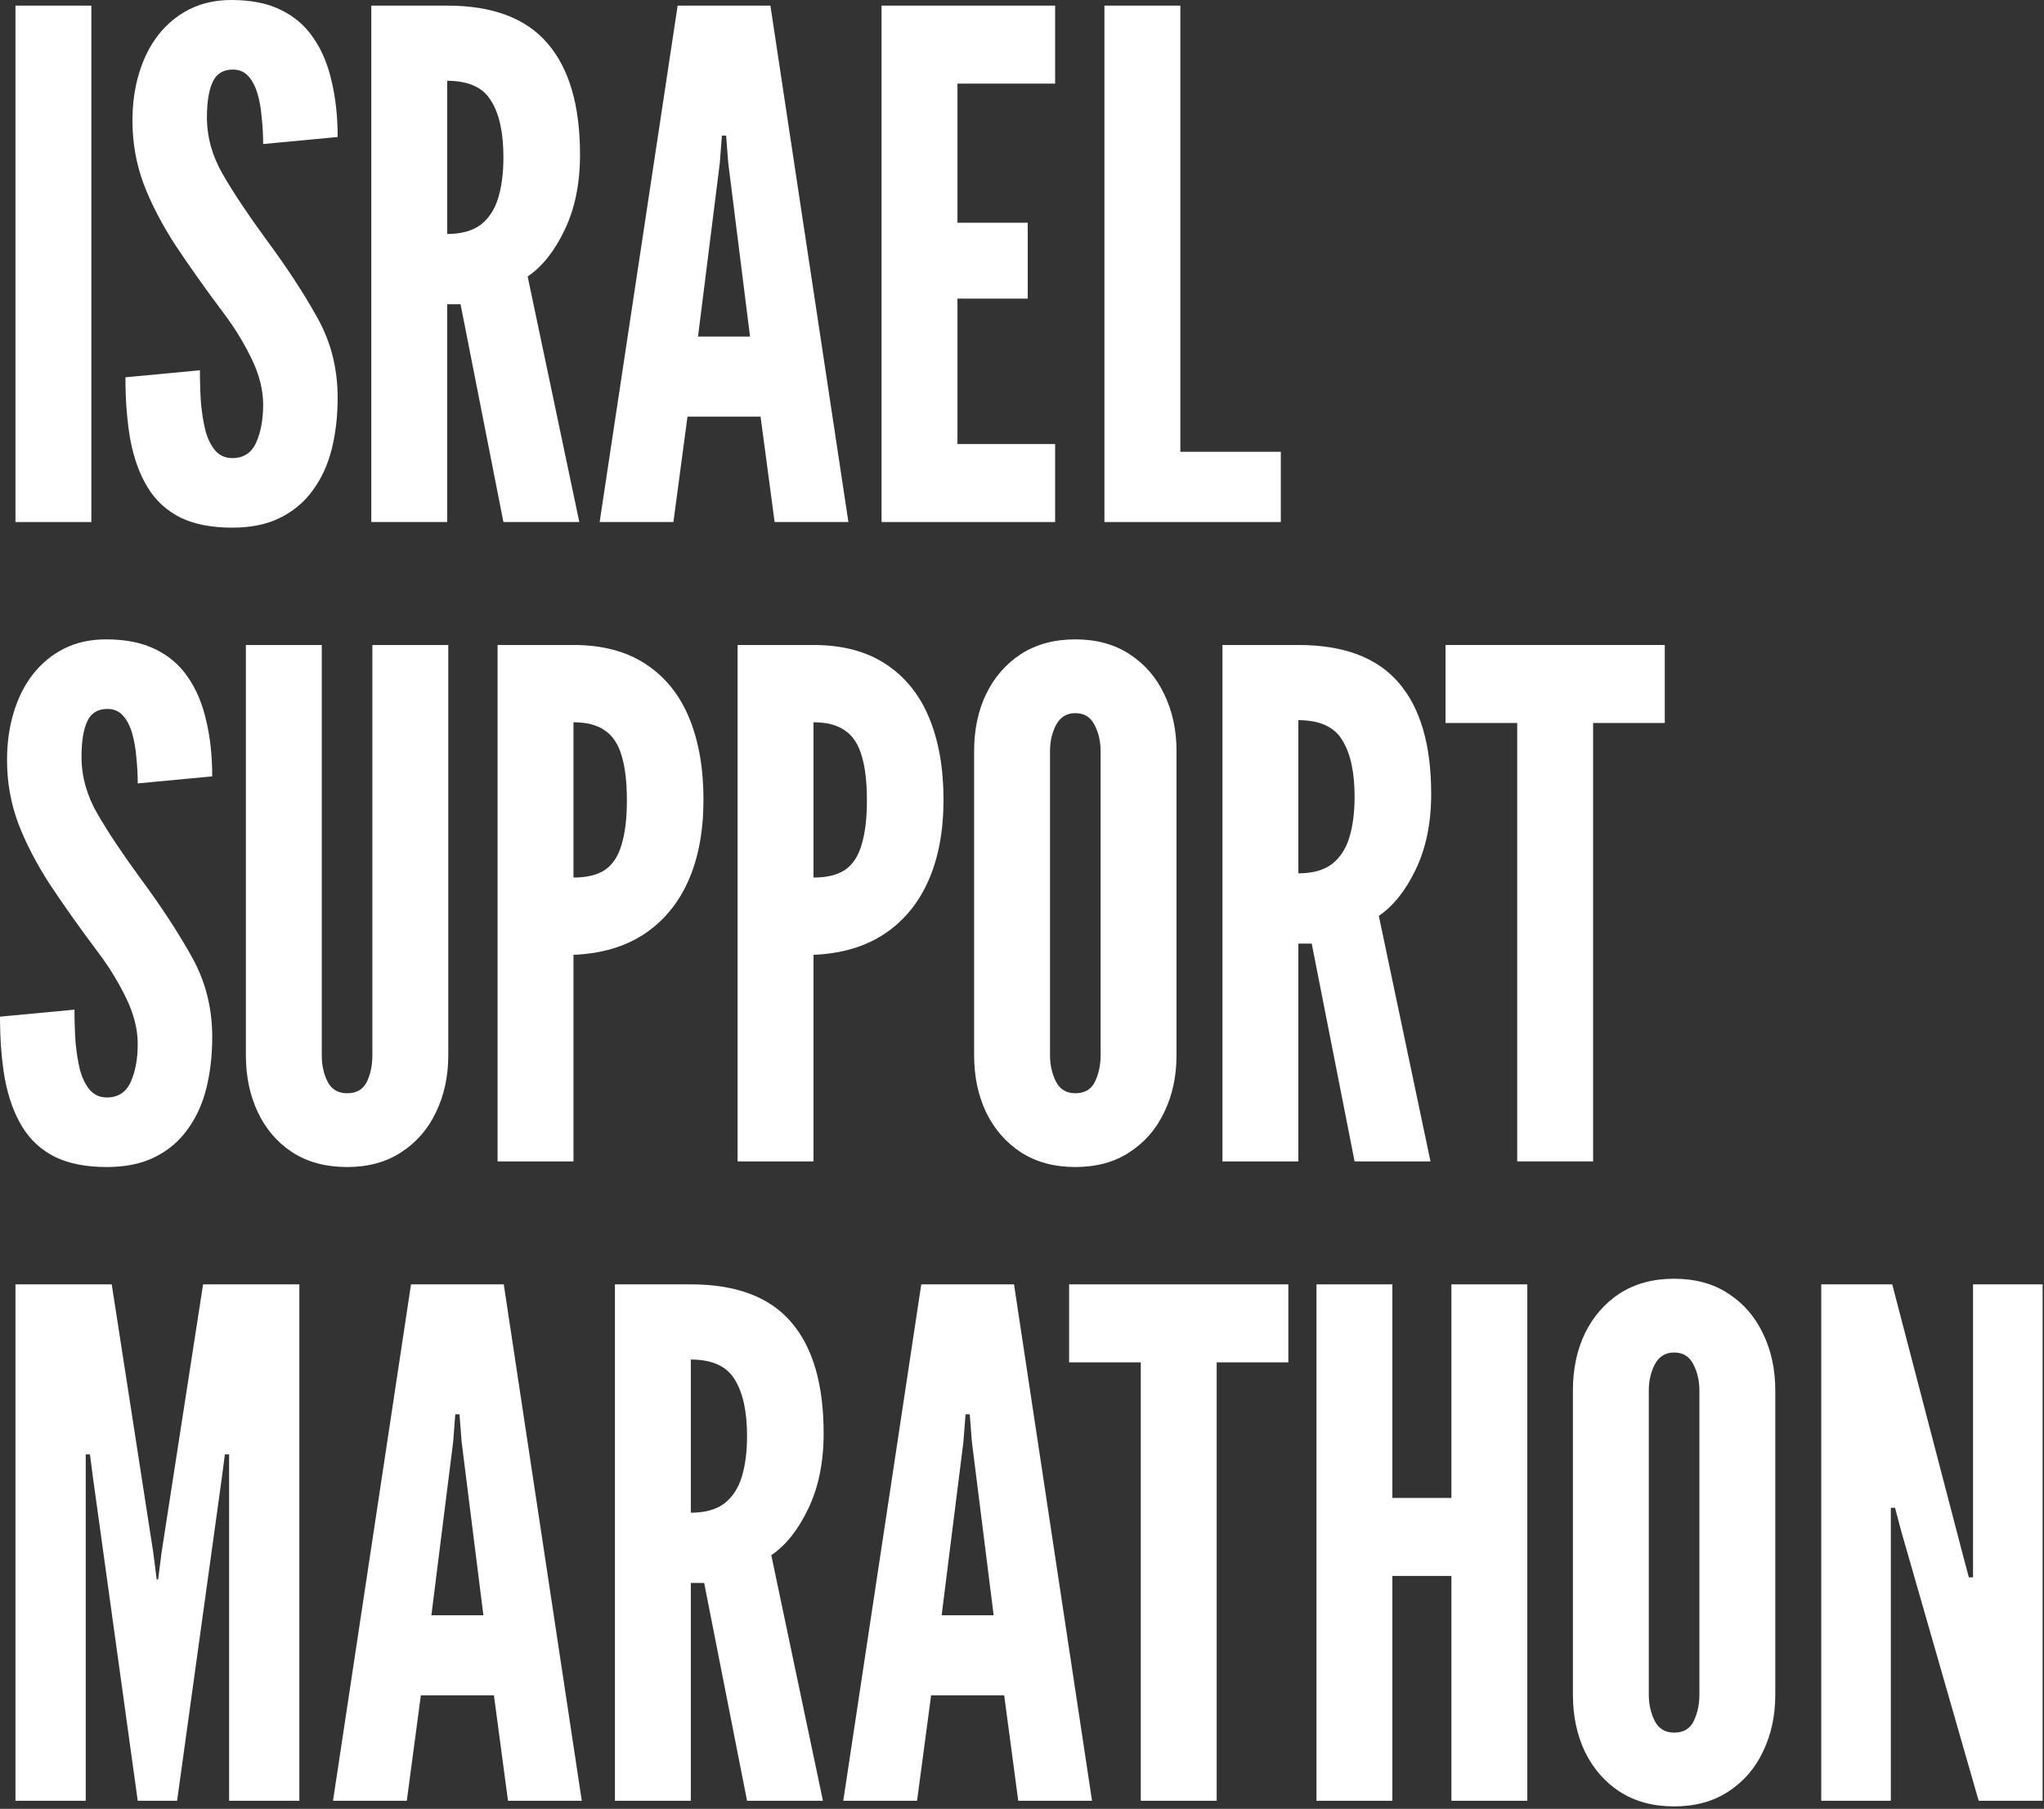
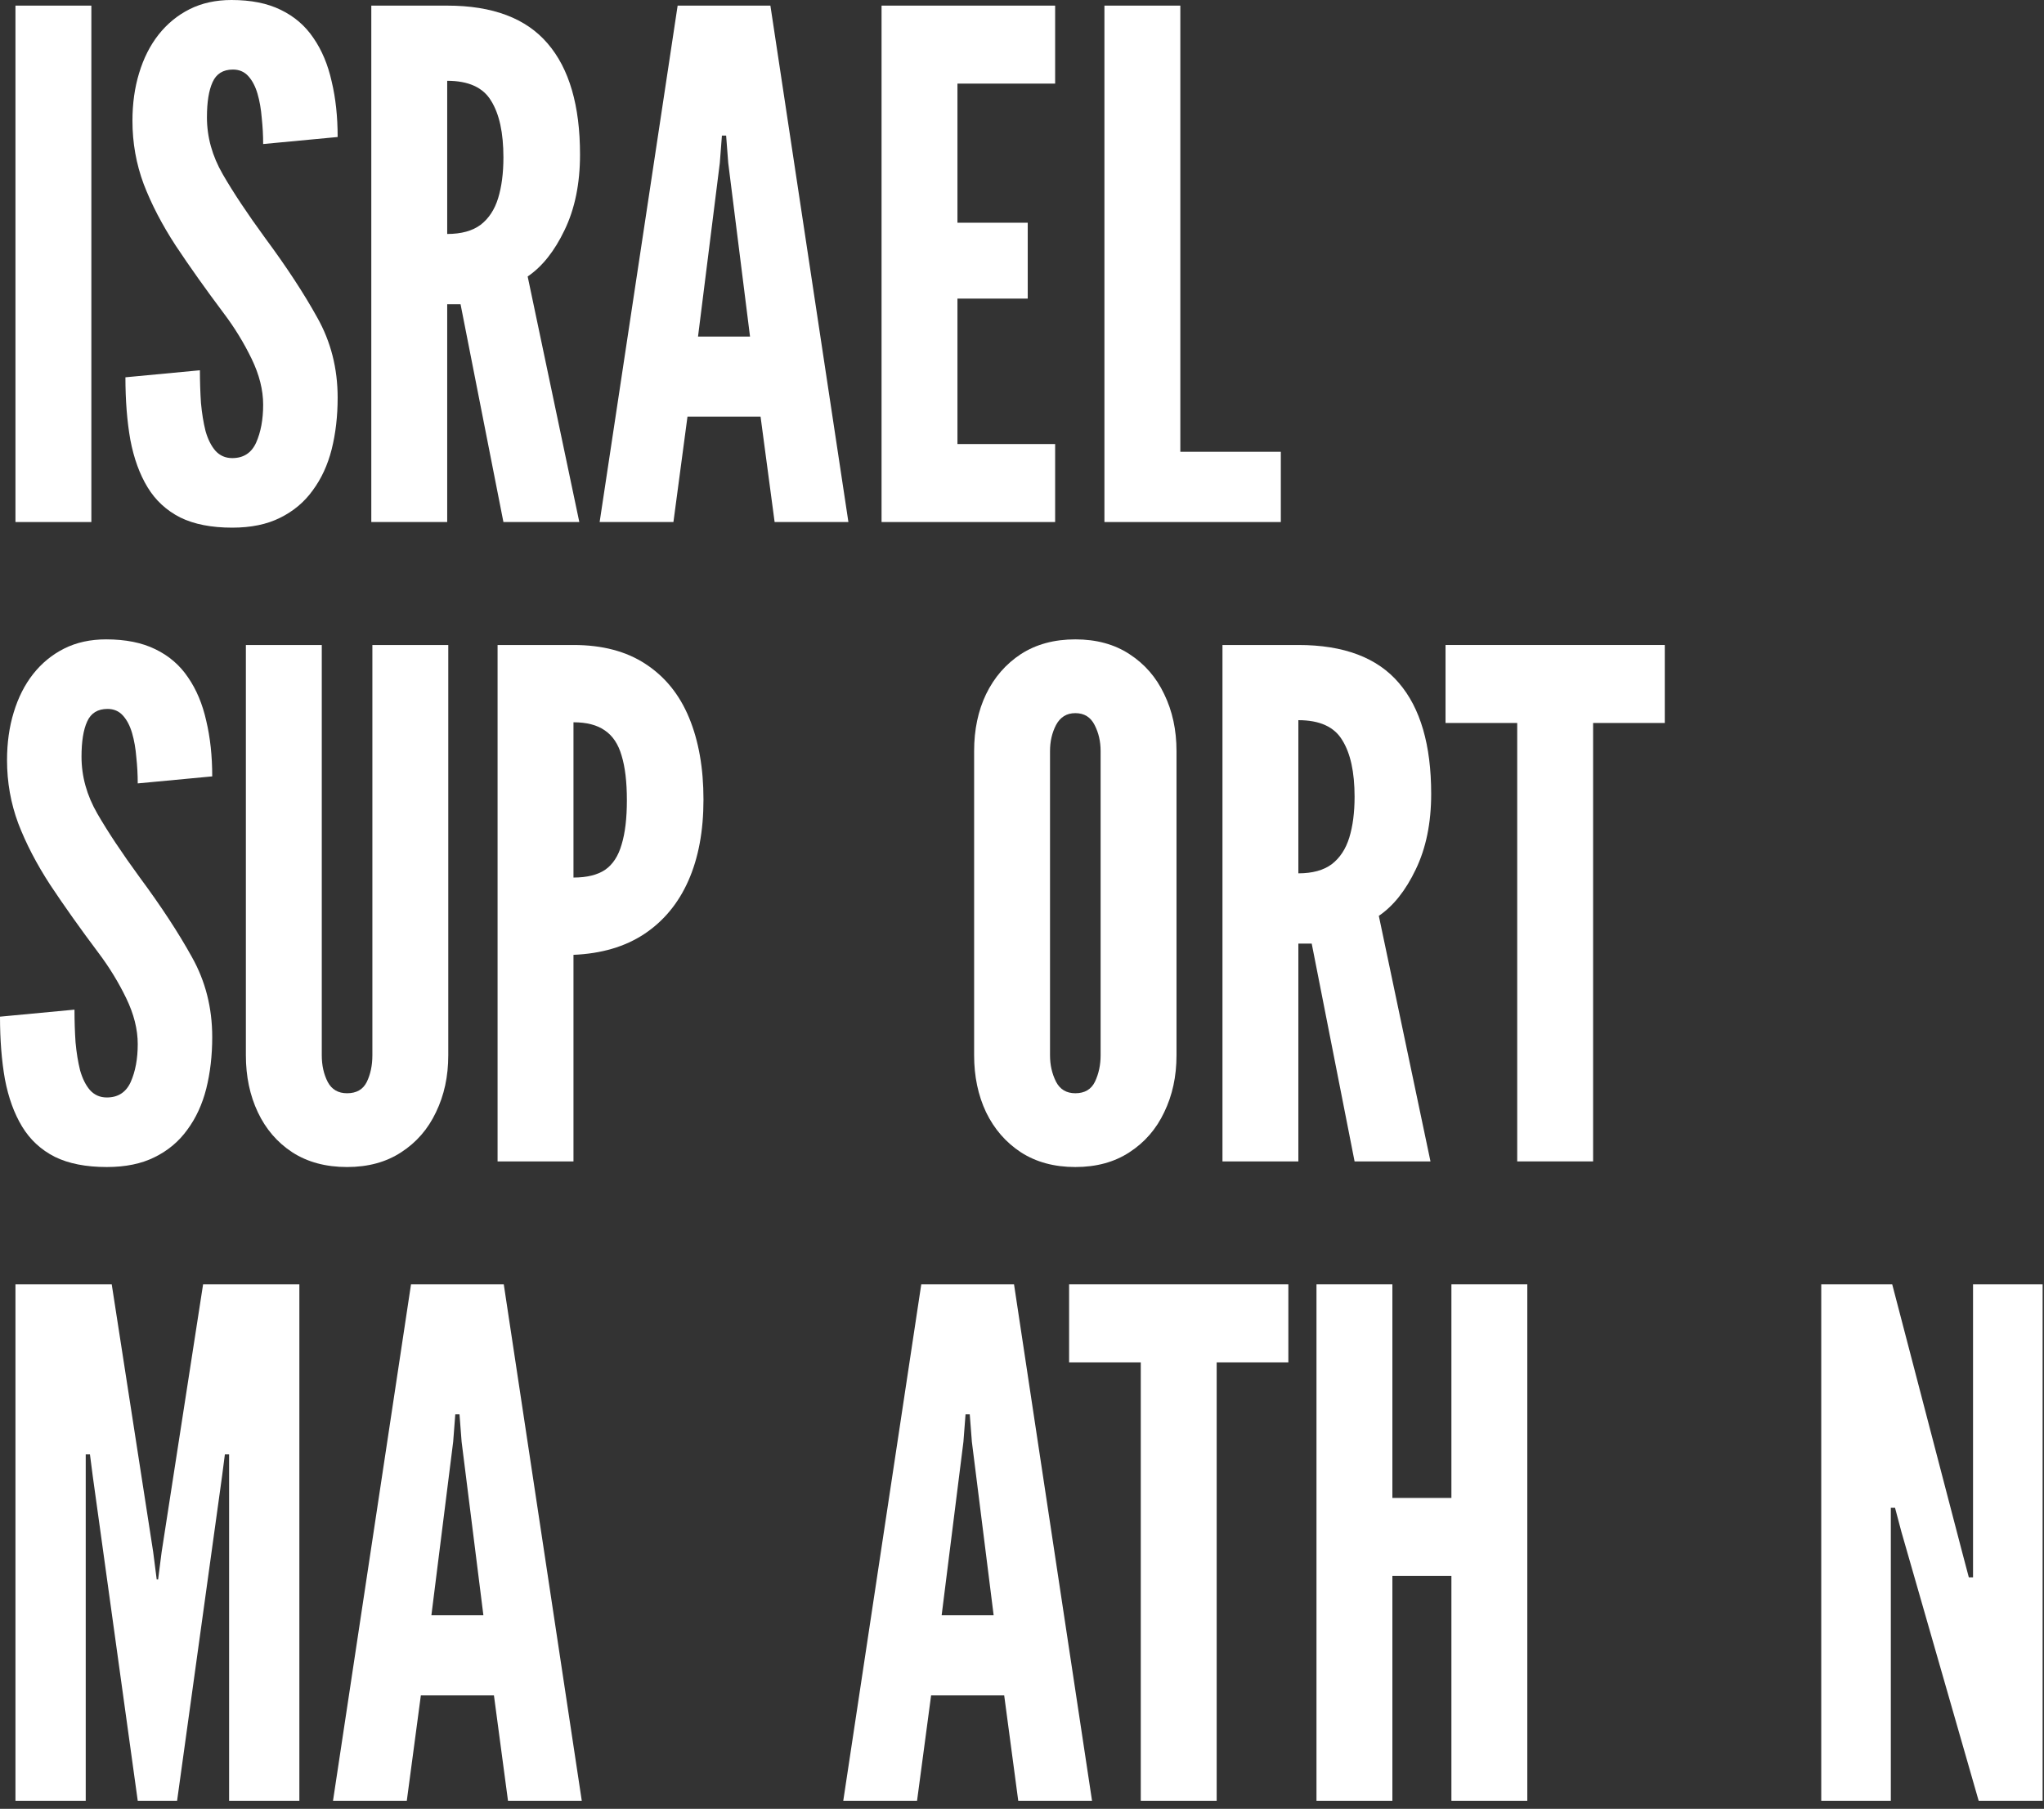
<svg xmlns="http://www.w3.org/2000/svg" width="531" height="470" viewBox="0 0 531 470" fill="none">
  <rect x="0" y="0" width="531" height="470" fill="#333333" stroke="none" />
  <path d="M4.016 135.643V1.46H23.733V135.643H4.016Z" fill="white" />
  <path d="M60.332 137.103C54.916 137.103 50.413 136.221 46.822 134.456C43.232 132.63 40.403 130.014 38.334 126.606C36.264 123.198 34.773 119.091 33.861 114.283C33.009 109.476 32.583 104.06 32.583 98.035L51.934 96.21C51.934 99.13 52.026 101.96 52.208 104.699C52.452 107.376 52.847 109.81 53.395 112.001C54.003 114.131 54.855 115.835 55.951 117.113C57.107 118.391 58.567 119.03 60.332 119.03C63.253 119.03 65.322 117.691 66.539 115.013C67.756 112.275 68.365 108.989 68.365 105.155C68.365 101.321 67.361 97.335 65.353 93.197C63.344 89.059 60.941 85.134 58.141 81.422C53.395 75.093 49.226 69.221 45.636 63.805C42.106 58.389 39.338 53.064 37.329 47.831C35.382 42.597 34.408 37.121 34.408 31.401C34.408 26.897 34.986 22.759 36.143 18.986C37.299 15.152 38.972 11.836 41.163 9.037C43.415 6.177 46.123 3.955 49.287 2.373C52.452 0.791 56.072 0 60.15 0C65.2 0 69.46 0.852 72.929 2.556C76.458 4.26 79.288 6.694 81.418 9.858C83.609 13.023 85.191 16.796 86.164 21.177C87.199 25.498 87.716 30.305 87.716 35.599L68.365 37.425C68.365 35.173 68.243 32.922 68 30.67C67.817 28.358 67.452 26.258 66.904 24.372C66.356 22.485 65.565 20.964 64.531 19.808C63.496 18.652 62.158 18.073 60.515 18.073C57.959 18.073 56.194 19.169 55.22 21.36C54.247 23.489 53.76 26.532 53.76 30.488C53.76 35.599 55.129 40.529 57.867 45.275C60.606 50.022 64.287 55.559 68.912 61.888C74.45 69.373 78.953 76.25 82.422 82.517C85.951 88.785 87.716 95.723 87.716 103.329C87.716 108.137 87.199 112.61 86.164 116.748C85.13 120.825 83.487 124.385 81.235 127.427C79.044 130.47 76.215 132.843 72.746 134.547C69.338 136.251 65.2 137.103 60.332 137.103Z" fill="white" />
  <path d="M96.459 135.643V1.46H116.176C127.981 1.46 136.683 4.747 142.282 11.319C147.88 17.83 150.68 27.445 150.68 40.163C150.68 47.709 149.341 54.251 146.663 59.789C144.047 65.266 140.852 69.282 137.079 71.838L150.497 135.643H130.781L119.644 79.049H116.176V135.643H96.459ZM116.176 60.793C119.827 60.793 122.717 60.002 124.847 58.419C126.977 56.776 128.499 54.464 129.411 51.482C130.324 48.5 130.781 44.971 130.781 40.894C130.781 34.504 129.716 29.605 127.586 26.198C125.517 22.729 121.713 20.994 116.176 20.994V60.793Z" fill="white" />
  <path d="M155.777 135.643L176.041 1.46H200.139L220.404 135.643H201.235L197.583 108.259H178.597L174.946 135.643H155.777ZM181.336 87.447H194.845L189.186 42.354L188.638 35.234H187.543L186.995 42.354L181.336 87.447Z" fill="white" />
  <path d="M229.015 135.643V1.46H274.108V21.725H248.732V57.872H266.988V77.588H248.732V115.378H274.108V135.643H229.015Z" fill="white" />
  <path d="M286.914 135.643V1.46H306.631V117.387H332.737V135.643H286.914Z" fill="white" />
  <path d="M27.749 303.234C22.333 303.234 17.83 302.351 14.24 300.586C10.649 298.761 7.82 296.144 5.751 292.736C3.682 289.328 2.191 285.221 1.278 280.413C0.426 275.606 0 270.19 0 264.165L19.351 262.34C19.351 265.261 19.443 268.091 19.625 270.829C19.869 273.507 20.264 275.941 20.812 278.131C21.421 280.261 22.272 281.965 23.368 283.243C24.524 284.521 25.985 285.16 27.749 285.16C30.67 285.16 32.739 283.821 33.956 281.144C35.173 278.405 35.782 275.119 35.782 271.285C35.782 267.452 34.778 263.466 32.77 259.328C30.762 255.19 28.358 251.265 25.558 247.552C20.812 241.224 16.643 235.351 13.053 229.935C9.524 224.519 6.755 219.195 4.747 213.961C2.799 208.728 1.826 203.251 1.826 197.531C1.826 193.028 2.404 188.89 3.56 185.117C4.716 181.283 6.39 177.966 8.58 175.167C10.832 172.307 13.54 170.086 16.704 168.504C19.869 166.921 23.489 166.13 27.567 166.13C32.617 166.13 36.877 166.982 40.346 168.686C43.875 170.39 46.705 172.824 48.835 175.989C51.026 179.153 52.608 182.926 53.582 187.307C54.616 191.628 55.133 196.435 55.133 201.73L35.782 203.555C35.782 201.304 35.66 199.052 35.417 196.801C35.234 194.488 34.869 192.389 34.321 190.502C33.774 188.616 32.983 187.094 31.948 185.938C30.914 184.782 29.575 184.204 27.932 184.204C25.376 184.204 23.611 185.299 22.637 187.49C21.664 189.62 21.177 192.663 21.177 196.618C21.177 201.73 22.546 206.659 25.285 211.405C28.023 216.152 31.705 221.69 36.33 228.018C41.867 235.503 46.37 242.38 49.839 248.648C53.369 254.916 55.133 261.853 55.133 269.46C55.133 274.267 54.616 278.74 53.582 282.878C52.547 286.955 50.904 290.515 48.652 293.558C46.462 296.6 43.632 298.974 40.163 300.678C36.756 302.382 32.617 303.234 27.749 303.234Z" fill="white" />
  <path d="M90.165 303.234C84.627 303.234 79.881 301.956 75.925 299.4C72.031 296.844 69.049 293.375 66.98 288.994C64.911 284.612 63.876 279.683 63.876 274.206V167.591H83.593V274.206C83.593 276.823 84.11 279.135 85.145 281.144C86.179 283.091 87.853 284.065 90.165 284.065C92.599 284.065 94.303 283.091 95.277 281.144C96.25 279.135 96.737 276.823 96.737 274.206V167.591H116.454V274.206C116.454 279.683 115.389 284.612 113.259 288.994C111.19 293.375 108.178 296.844 104.222 299.4C100.328 301.956 95.642 303.234 90.165 303.234Z" fill="white" />
  <path d="M129.263 301.773V167.591H148.98C156.465 167.591 162.702 169.234 167.692 172.52C172.743 175.806 176.516 180.461 179.011 186.486C181.506 192.51 182.753 199.6 182.753 207.754C182.753 215.909 181.445 222.937 178.828 228.84C176.212 234.743 172.378 239.368 167.327 242.715C162.337 246.001 156.221 247.796 148.98 248.1V301.773H129.263ZM148.98 228.018C152.448 228.018 155.187 227.349 157.195 226.01C159.203 224.611 160.633 222.42 161.485 219.438C162.398 216.456 162.854 212.622 162.854 207.937C162.854 203.19 162.398 199.326 161.485 196.344C160.633 193.362 159.173 191.172 157.103 189.772C155.095 188.372 152.387 187.673 148.98 187.673V228.018Z" fill="white" />
-   <path d="M191.619 301.773V167.591H211.335C218.82 167.591 225.058 169.234 230.048 172.52C235.099 175.806 238.872 180.461 241.367 186.486C243.862 192.51 245.109 199.6 245.109 207.754C245.109 215.909 243.801 222.937 241.184 228.84C238.567 234.743 234.734 239.368 229.683 242.715C224.693 246.001 218.577 247.796 211.335 248.1V301.773H191.619ZM211.335 228.018C214.804 228.018 217.542 227.349 219.551 226.01C221.559 224.611 222.989 222.42 223.841 219.438C224.754 216.456 225.21 212.622 225.21 207.937C225.21 203.19 224.754 199.326 223.841 196.344C222.989 193.362 221.528 191.172 219.459 189.772C217.451 188.372 214.743 187.673 211.335 187.673V228.018Z" fill="white" />
  <path d="M279.351 303.234C273.874 303.234 269.158 301.956 265.202 299.4C261.308 296.844 258.295 293.375 256.165 288.994C254.096 284.612 253.062 279.683 253.062 274.206V195.158C253.062 189.62 254.096 184.691 256.165 180.37C258.295 175.989 261.308 172.52 265.202 169.964C269.158 167.408 273.874 166.13 279.351 166.13C284.828 166.13 289.513 167.408 293.408 169.964C297.363 172.52 300.376 175.989 302.445 180.37C304.575 184.752 305.639 189.681 305.639 195.158V274.206C305.639 279.683 304.575 284.612 302.445 288.994C300.376 293.375 297.363 296.844 293.408 299.4C289.513 301.956 284.828 303.234 279.351 303.234ZM279.351 284.065C281.785 284.065 283.489 283.061 284.462 281.052C285.436 278.983 285.923 276.701 285.923 274.206V195.158C285.923 192.663 285.406 190.411 284.371 188.403C283.337 186.334 281.663 185.299 279.351 185.299C277.099 185.299 275.426 186.334 274.33 188.403C273.296 190.411 272.779 192.663 272.779 195.158V274.206C272.779 276.701 273.296 278.983 274.33 281.052C275.365 283.061 277.038 284.065 279.351 284.065Z" fill="white" />
  <path d="M317.579 301.773V167.591H337.295C349.101 167.591 357.803 170.877 363.401 177.449C369 183.96 371.799 193.575 371.799 206.294C371.799 213.84 370.46 220.381 367.783 225.919C365.166 231.396 361.971 235.412 358.198 237.968L371.617 301.773H351.9L340.764 245.179H337.295V301.773H317.579ZM337.295 226.923C340.946 226.923 343.837 226.132 345.967 224.55C348.097 222.907 349.618 220.594 350.531 217.612C351.444 214.631 351.9 211.101 351.9 207.024C351.9 200.634 350.835 195.736 348.705 192.328C346.636 188.859 342.833 187.125 337.295 187.125V226.923Z" fill="white" />
  <path d="M394.149 301.773V187.855H375.527V167.591H432.486V187.855H413.865V301.773H394.149Z" fill="white" />
  <path d="M4.016 467.903V333.721H29.027L39.798 403.277L40.711 410.397H41.076L41.989 403.277L52.76 333.721H77.771V467.903H59.515V377.901H58.419L57.689 383.56L46.005 467.903H35.782L24.098 383.56L23.368 377.901H22.272V467.903H4.016Z" fill="white" />
  <path d="M86.511 467.903L106.775 333.721H130.873L151.137 467.903H131.969L128.317 440.519H109.331L105.68 467.903H86.511ZM112.069 419.707H125.579L119.92 374.615L119.372 367.495H118.277L117.729 374.615L112.069 419.707Z" fill="white" />
-   <path d="M159.749 467.903V333.721H179.466C191.271 333.721 199.973 337.007 205.572 343.579C211.17 350.091 213.97 359.706 213.97 372.424C213.97 379.97 212.631 386.512 209.953 392.049C207.337 397.526 204.142 401.543 200.369 404.098L213.787 467.903H194.071L182.934 411.31H179.466V467.903H159.749ZM179.466 393.053C183.117 393.053 186.008 392.262 188.137 390.68C190.267 389.037 191.789 386.725 192.701 383.743C193.614 380.761 194.071 377.231 194.071 373.154C194.071 366.765 193.006 361.866 190.876 358.458C188.807 354.99 185.003 353.255 179.466 353.255V393.053Z" fill="white" />
  <path d="M219.067 467.903L239.331 333.721H263.429L283.694 467.903H264.525L260.874 440.519H241.887L238.236 467.903H219.067ZM244.626 419.707H258.135L252.476 374.615L251.928 367.495H250.833L250.285 374.615L244.626 419.707Z" fill="white" />
  <path d="M296.357 467.903V353.985H277.736V333.721H334.695V353.985H316.074V467.903H296.357Z" fill="white" />
  <path d="M342.003 467.903V333.721H361.72V389.22H377.055V333.721H396.771V467.903H377.055V409.484H361.72V467.903H342.003Z" fill="white" />
-   <path d="M434.905 469.364C429.428 469.364 424.712 468.086 420.757 465.53C416.862 462.974 413.85 459.506 411.72 455.124C409.651 450.743 408.617 445.814 408.617 440.337V361.288C408.617 355.75 409.651 350.821 411.72 346.5C413.85 342.119 416.862 338.65 420.757 336.094C424.712 333.539 429.428 332.261 434.905 332.261C440.382 332.261 445.068 333.539 448.962 336.094C452.918 338.65 455.93 342.119 457.999 346.5C460.129 350.882 461.194 355.811 461.194 361.288V440.337C461.194 445.814 460.129 450.743 457.999 455.124C455.93 459.506 452.918 462.974 448.962 465.53C445.068 468.086 440.382 469.364 434.905 469.364ZM434.905 450.195C437.339 450.195 439.043 449.191 440.017 447.183C440.991 445.114 441.477 442.832 441.477 440.337V361.288C441.477 358.793 440.96 356.541 439.926 354.533C438.891 352.464 437.218 351.43 434.905 351.43C432.654 351.43 430.98 352.464 429.885 354.533C428.85 356.541 428.333 358.793 428.333 361.288V440.337C428.333 442.832 428.85 445.114 429.885 447.183C430.919 449.191 432.593 450.195 434.905 450.195Z" fill="white" />
  <path d="M473.133 467.903V333.721H491.572L509.828 403.642L511.471 409.849H512.566V333.721H530.64V467.903H514.027L493.945 397.983L492.302 391.776H491.207V467.903H473.133Z" fill="white" />
</svg>